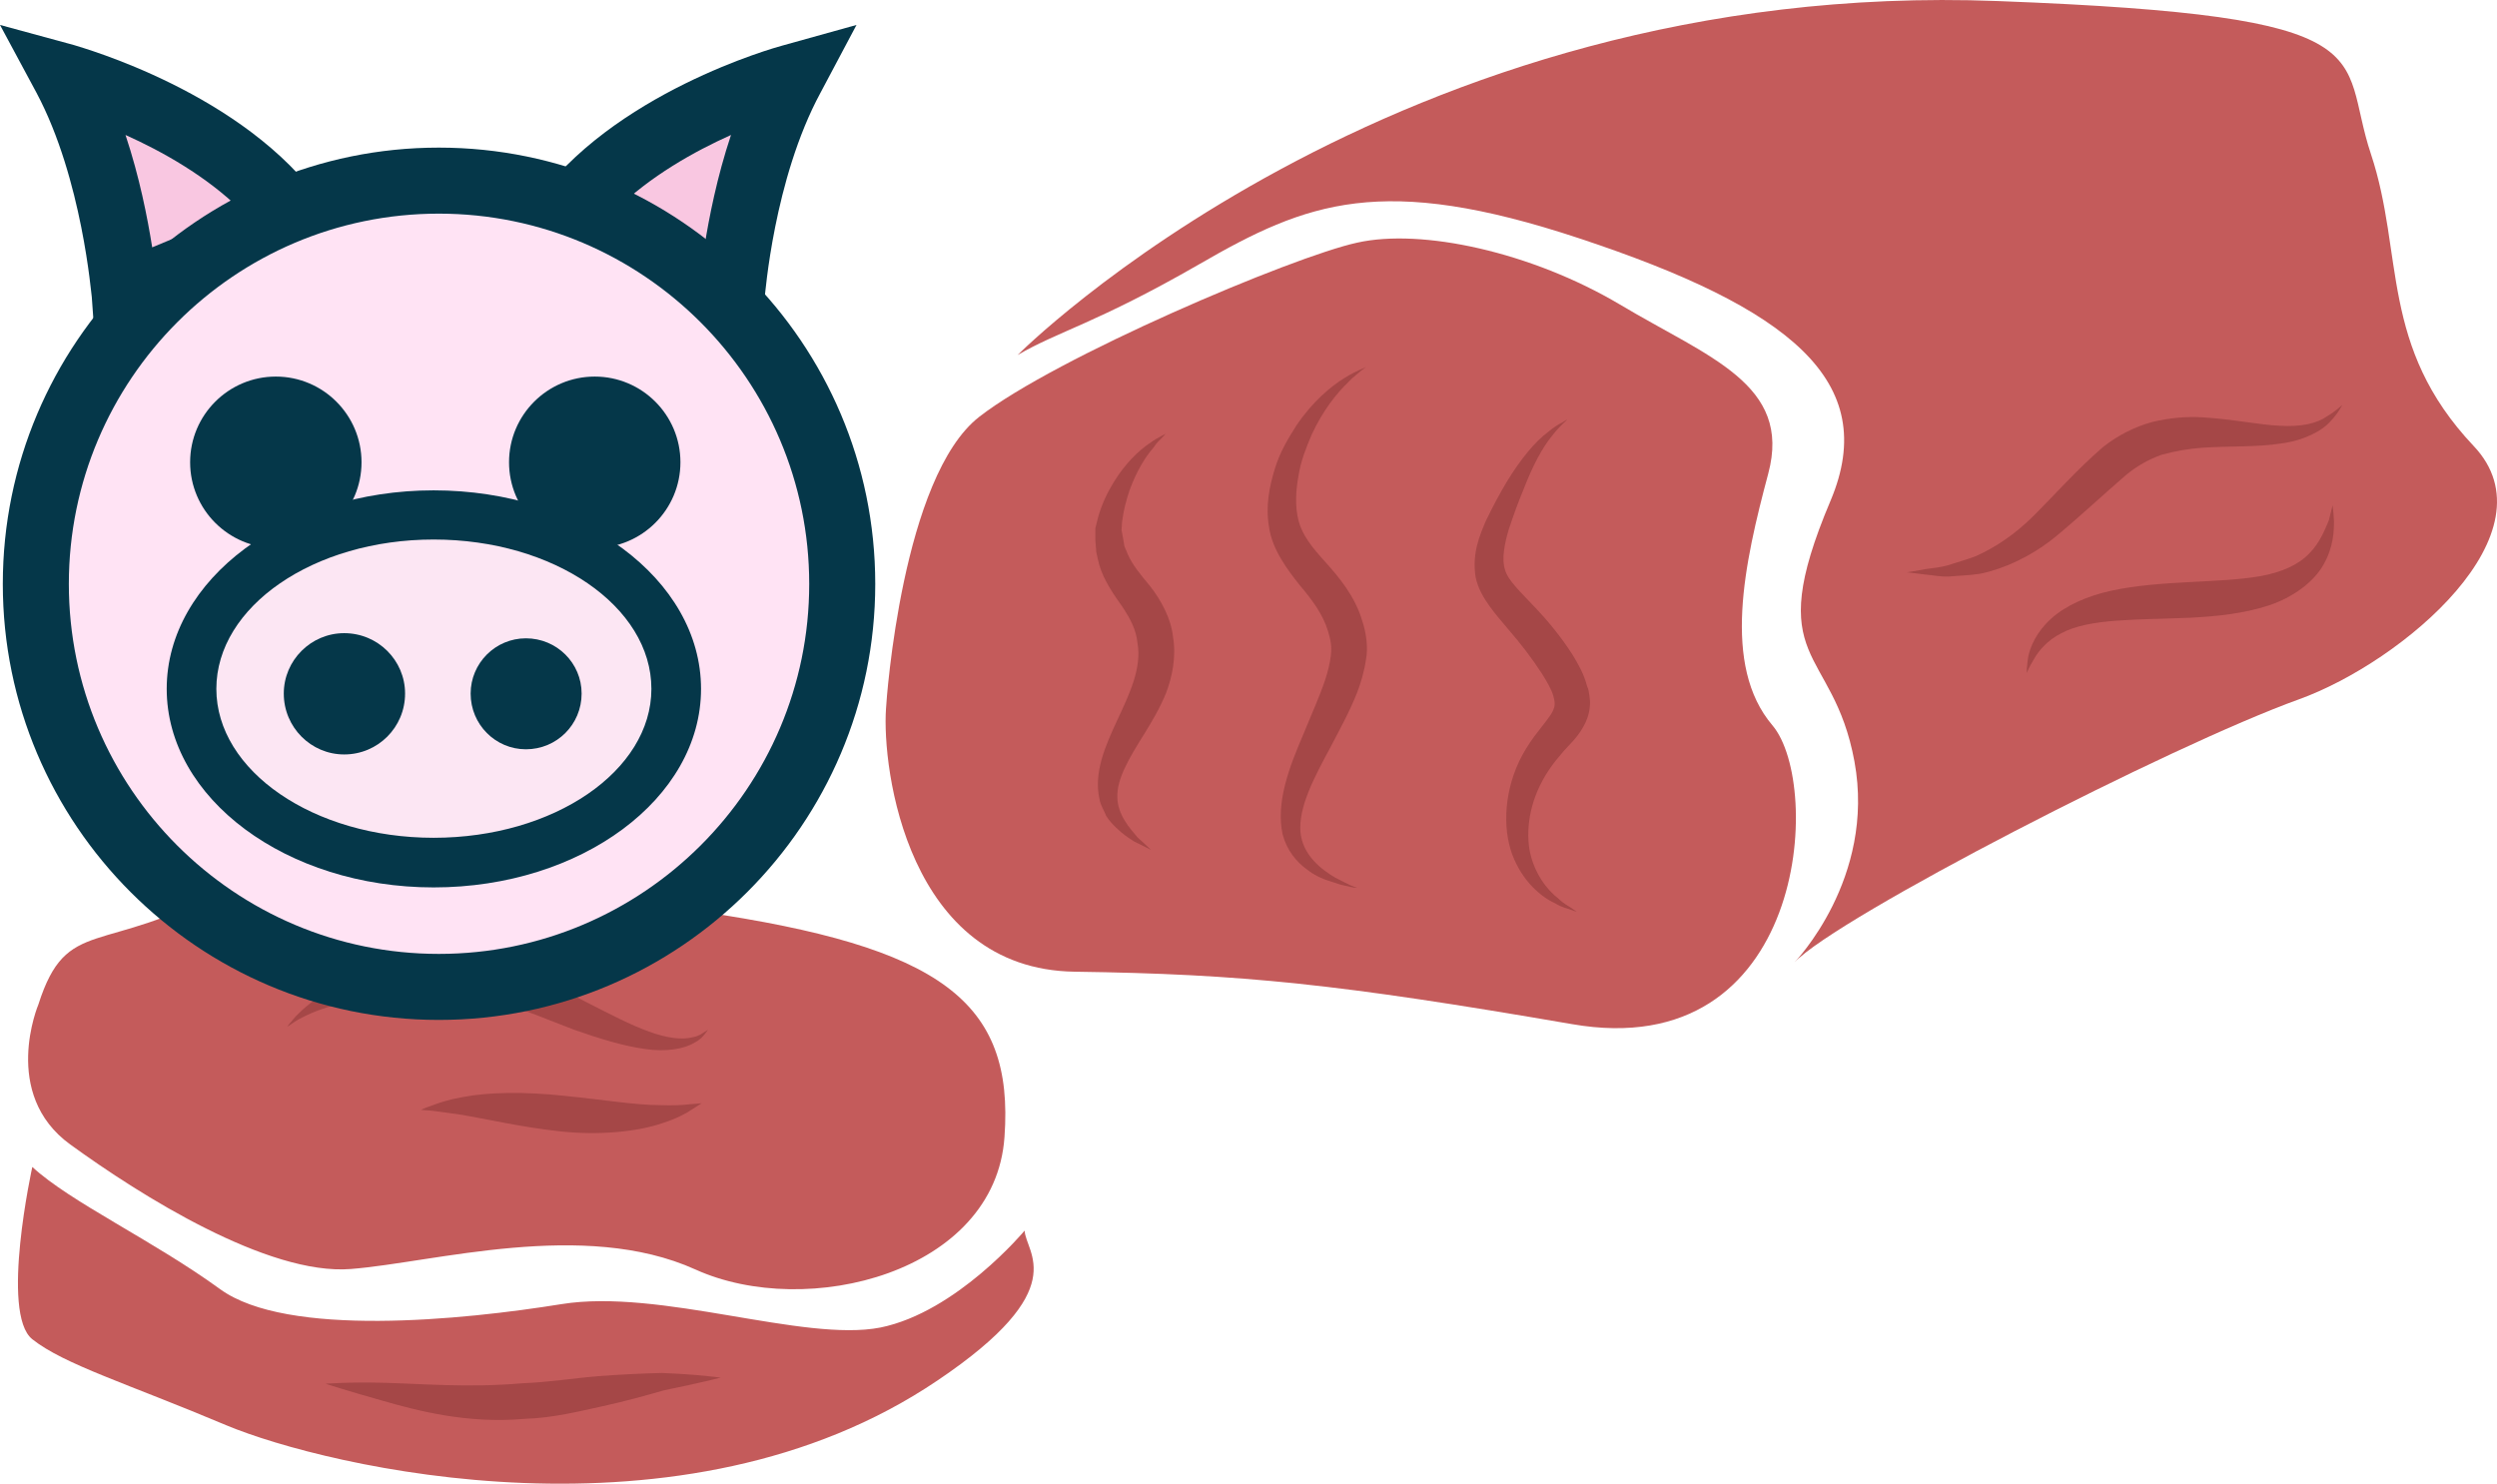
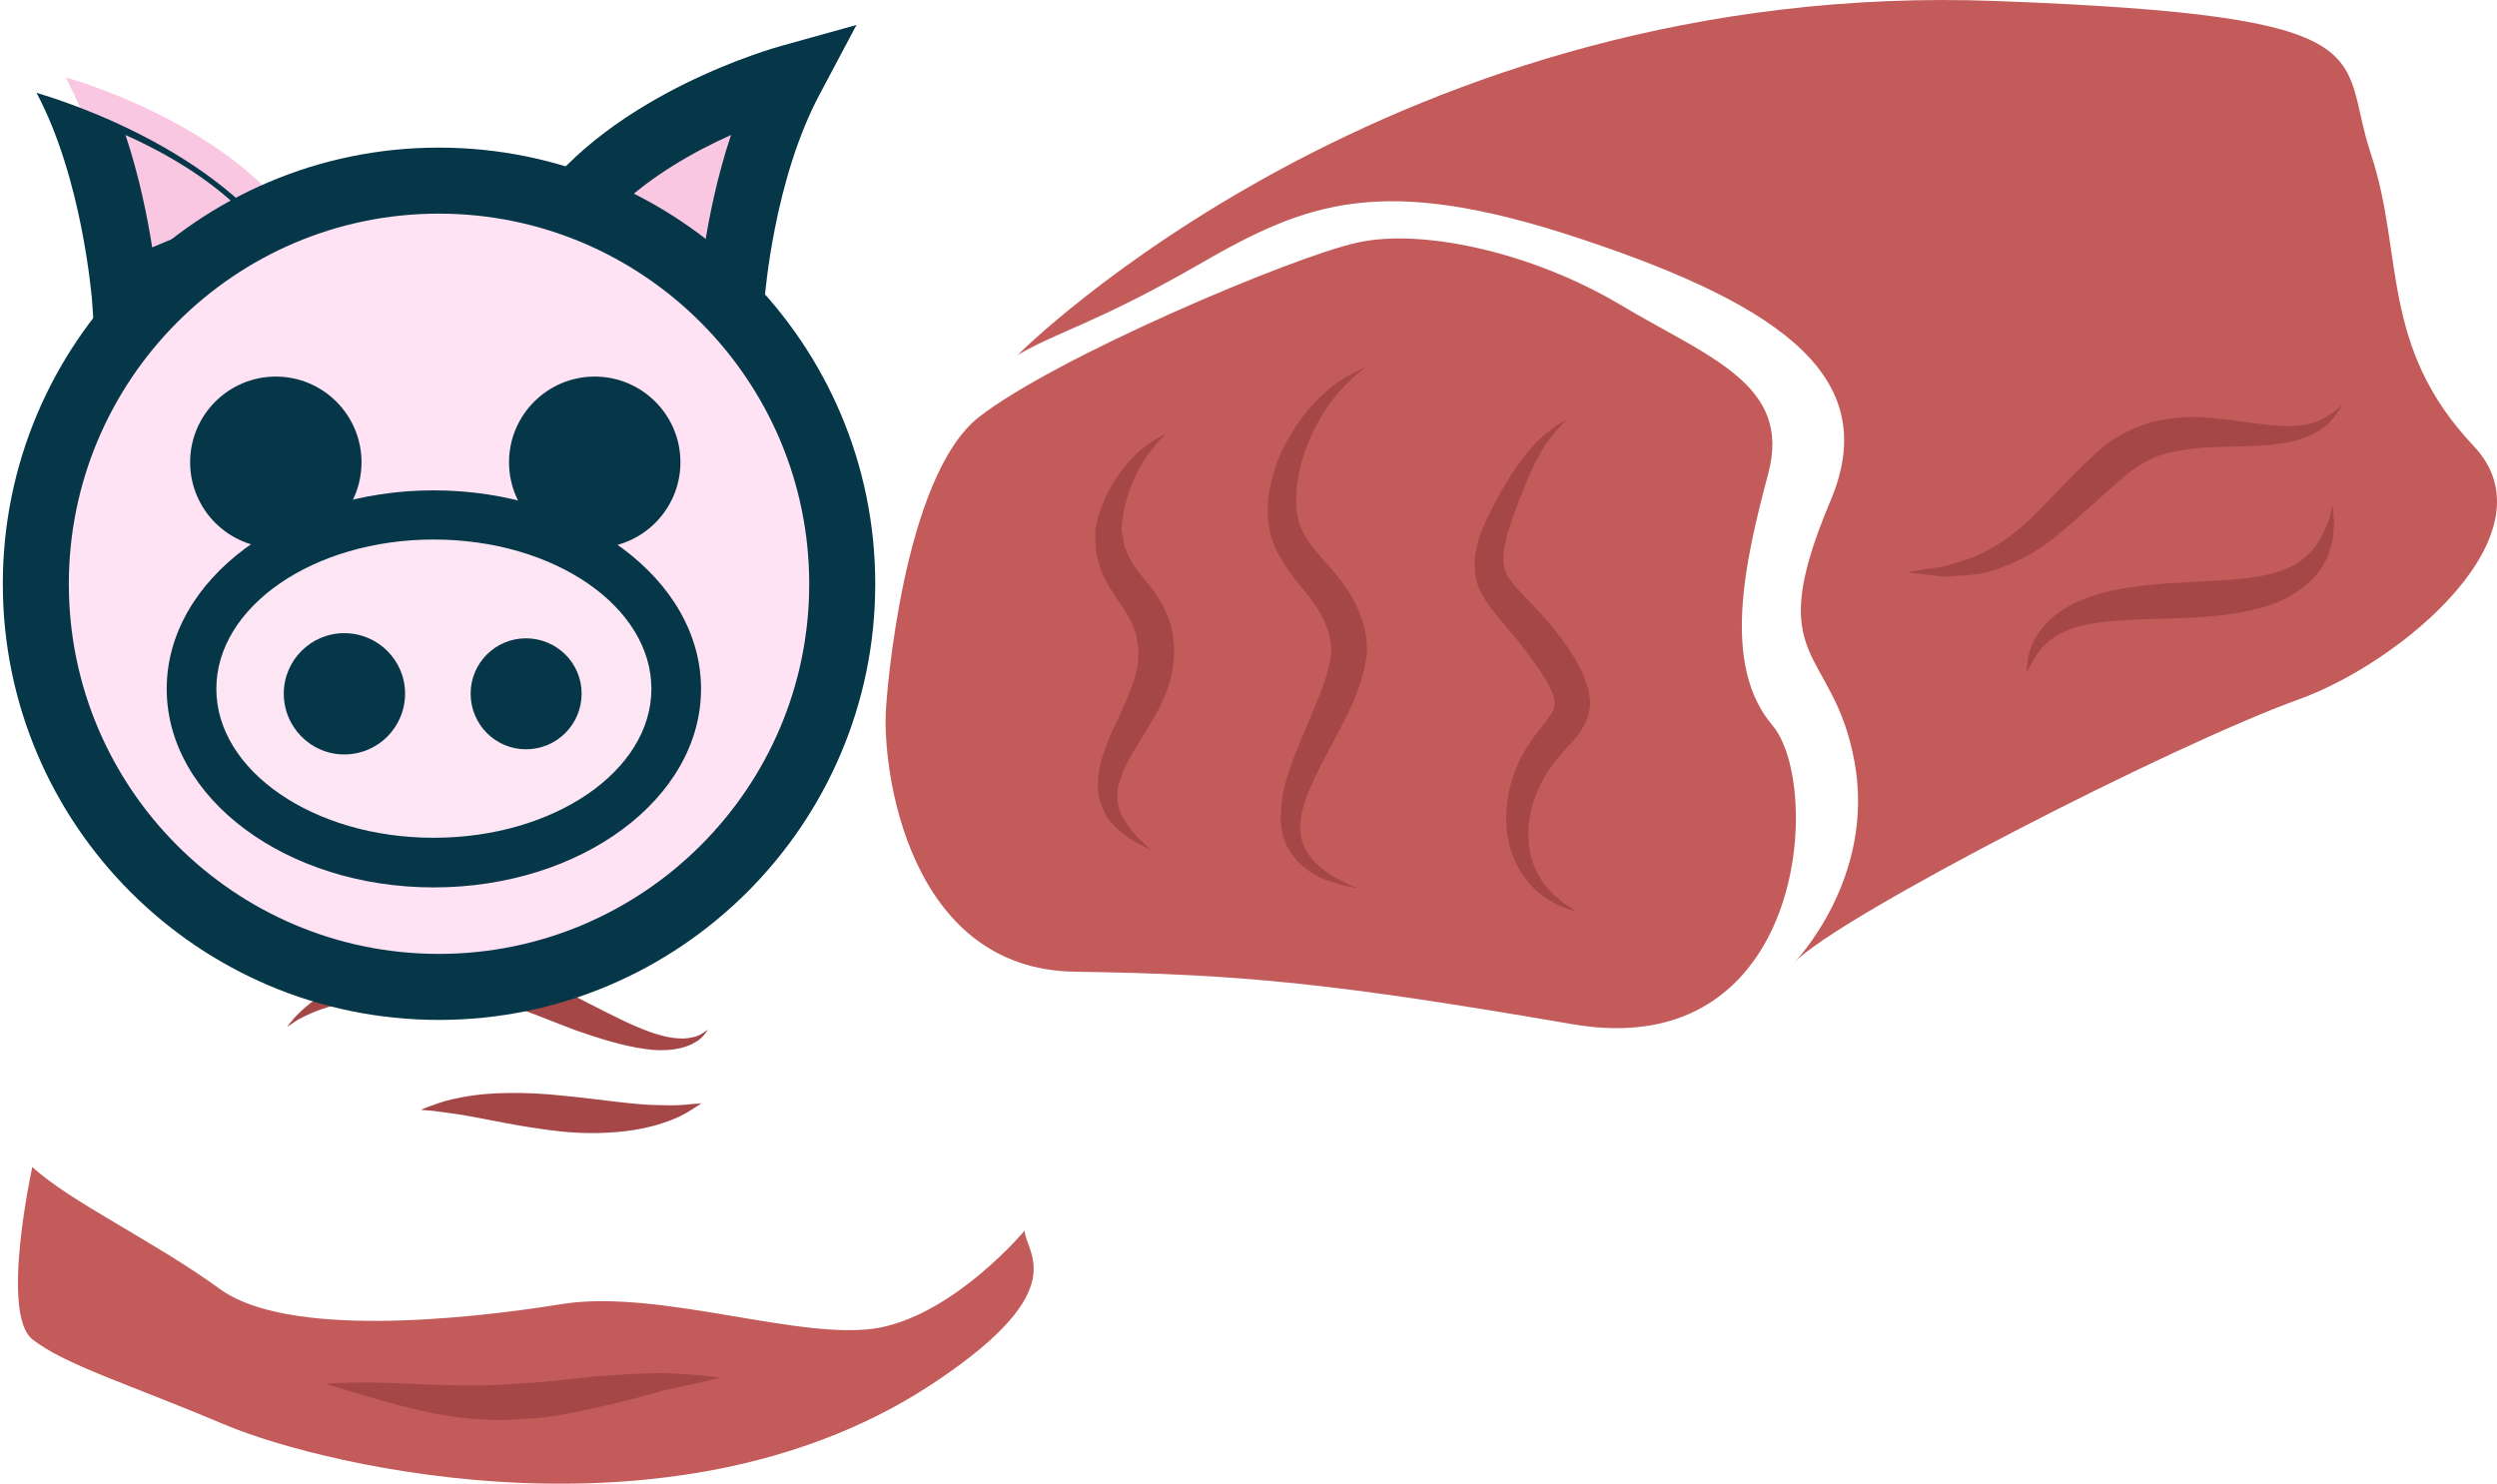
<svg xmlns="http://www.w3.org/2000/svg" id="svg56" viewBox="0 0 5332.113 3168.76" style="clip-rule:evenodd;fill-rule:evenodd;image-rendering:optimizeQuality;shape-rendering:geometricPrecision;text-rendering:geometricPrecision" version="1.1" height="31.688mm" width="53.321mm" xml:space="preserve">
  <defs id="defs4">
    <style id="style2" type="text/css">
   
    .fil3 {fill:#053749;fill-rule:nonzero}
    .fil1 {fill:#A54747;fill-rule:nonzero}
    .fil0 {fill:#C45B5B;fill-rule:nonzero}
    .fil2 {fill:#F9C7E1;fill-rule:nonzero}
    .fil5 {fill:#FCE6F3;fill-rule:nonzero}
    .fil4 {fill:#FFE3F4;fill-rule:nonzero}
   
  </style>
  </defs>
  <g transform="translate(-8299,-13726.766)" id="Vrstva_x0020_1">
    <path style="fill:#c45b5b;fill-rule:nonzero" id="path7" d="m 10191,15240 c 1,-22 35,-495 199,-623 163,-127 669,-342 807,-372 138,-31 372,20 561,132 189,113 368,170 317,361 -51,191 -100,410 9,538 108,128 73,725 -428,638 -500,-86 -704,-107 -1062,-112 -357,-5 -412,-434 -403,-562 z" class="fil0" />
    <path style="fill:#c45b5b;fill-rule:nonzero" id="path9" d="m 10472,14485 c 0,0 800,-806 2093,-756 848,32 725,112 797,327 71,214 18,410 219,623 176,185 -151,461 -372,541 -275,99 -986,465 -1078,562 0,0 174,-179 128,-429 -46,-250 -200,-205 -51,-557 108,-256 -89,-412 -536,-560 -422,-140 -582,-78 -812,55 -219,126 -301,143 -388,194 z" class="fil0" />
    <path style="fill:#a54747;fill-rule:nonzero" id="path11" d="m 10757,15542 c 0,0 -13,-7 -36,-18 -11,-7 -25,-16 -39,-30 -7,-7 -15,-15 -21,-25 -4,-11 -12,-22 -14,-35 -26,-114 100,-226 81,-334 -3,-29 -15,-51 -32,-77 -17,-24 -40,-56 -50,-91 -2,-9 -4,-18 -6,-26 -1,-9 -1,-17 -2,-25 0,-9 0,-16 0,-26 2,-8 4,-16 6,-24 8,-28 20,-53 33,-74 25,-41 54,-68 76,-83 11,-8 20,-13 26,-16 6,-3 9,-5 9,-5 0,0 -2,3 -7,8 -5,5 -12,11 -19,22 -17,19 -36,50 -51,91 -7,21 -13,43 -16,68 0,5 -1,11 -1,17 1,5 2,10 3,16 1,6 2,12 3,18 2,6 5,11 7,17 10,23 26,42 49,70 21,27 44,67 48,108 7,42 -2,85 -15,119 -14,34 -31,62 -47,88 -32,51 -58,95 -57,133 0,39 27,68 43,87 19,17 29,27 29,27 z" class="fil1" />
    <path style="fill:#a54747;fill-rule:nonzero" id="path13" d="m 11197,15623 c 0,0 -5,0 -14,-2 -8,-2 -21,-4 -37,-10 -17,-5 -37,-12 -57,-28 -21,-15 -42,-40 -51,-74 -15,-69 14,-144 45,-216 15,-37 32,-74 45,-112 6,-18 11,-37 13,-55 2,-19 0,-30 -6,-51 -11,-36 -33,-66 -61,-99 -26,-33 -58,-75 -65,-123 -8,-46 1,-88 12,-124 11,-37 29,-66 46,-93 35,-52 74,-84 103,-102 29,-18 48,-23 47,-24 0,0 -4,3 -11,8 -6,6 -17,13 -28,25 -24,23 -54,60 -78,112 -11,26 -23,55 -28,87 -6,32 -8,67 0,97 8,31 29,57 58,89 28,31 63,73 78,125 8,23 13,57 8,82 -4,27 -11,50 -19,71 -17,43 -38,80 -56,115 -37,68 -69,130 -65,182 4,51 47,82 74,98 15,8 26,13 34,17 8,3 13,5 13,5 z" class="fil1" />
    <path style="fill:#a54747;fill-rule:nonzero" id="path15" d="m 11666,15674 c 0,0 -4,-1 -12,-4 -7,-3 -20,-5 -34,-14 -29,-13 -70,-46 -92,-105 -21,-58 -17,-140 22,-212 10,-18 22,-36 35,-52 12,-16 25,-31 30,-42 5,-11 5,-17 1,-32 -4,-14 -14,-31 -24,-47 -22,-34 -46,-65 -72,-95 -13,-16 -26,-30 -39,-48 -13,-18 -26,-39 -31,-64 -8,-51 9,-89 22,-120 15,-31 30,-59 45,-84 30,-49 61,-86 87,-105 13,-11 23,-17 31,-21 7,-4 11,-7 11,-7 0,0 -3,4 -9,9 -6,6 -15,15 -24,27 -20,24 -41,63 -61,115 -11,26 -21,54 -31,84 -9,30 -16,64 -8,87 6,22 33,47 62,78 28,29 57,64 82,103 12,20 24,40 31,67 3,6 4,13 5,20 1,8 2,15 1,23 -1,16 -7,32 -14,44 -14,25 -30,38 -42,52 -12,14 -23,27 -32,41 -38,57 -49,118 -41,169 9,50 38,87 62,105 11,11 22,16 29,21 7,5 10,7 10,7 z" class="fil1" />
    <path style="fill:#a54747;fill-rule:nonzero" id="path17" d="m 13301,14592 c -1,-1 -6,14 -25,34 -18,21 -58,42 -107,48 -50,8 -108,5 -167,9 -29,2 -58,7 -87,15 -28,10 -53,24 -77,44 -52,45 -102,92 -152,133 -51,41 -109,67 -158,77 -25,4 -47,4 -66,6 -20,1 -36,-3 -50,-4 -26,-3 -41,-5 -41,-5 0,0 15,-2 41,-7 13,-2 29,-3 47,-8 17,-6 37,-11 58,-19 41,-18 84,-46 126,-88 43,-43 89,-95 145,-144 32,-26 70,-45 107,-55 37,-9 74,-12 107,-10 66,4 120,16 165,18 45,3 80,-5 101,-20 22,-13 32,-25 33,-24 z" class="fil1" />
    <path style="fill:#a54747;fill-rule:nonzero" id="path19" d="m 13280,14806 c 0,0 2,12 3,34 0,21 -1,55 -22,92 -21,38 -66,71 -118,88 -52,17 -109,23 -166,26 -116,5 -216,1 -276,33 -30,15 -49,38 -59,56 -11,18 -15,29 -15,29 0,0 0,-3 0,-9 1,-5 1,-14 3,-25 4,-21 17,-53 49,-82 31,-28 78,-49 130,-60 51,-11 107,-15 164,-18 56,-3 109,-5 154,-13 44,-8 80,-24 103,-48 23,-23 34,-52 42,-71 5,-20 8,-32 8,-32 z" class="fil1" />
-     <path style="fill:#c45b5b;fill-rule:nonzero" id="path21" d="m 8381,15872 c 0,0 -81,191 68,299 150,109 422,280 599,266 178,-14 497,-107 736,1 238,108 640,7 660,-283 21,-290 -136,-406 -647,-481 -510,-74 -749,-197 -1014,-51 -266,147 -341,58 -402,249 z" class="fil0" />
    <path style="fill:#c45b5b;fill-rule:nonzero" id="path23" d="m 8368,16219 c 0,0 -69,313 0,368 68,54 204,95 415,184 211,88 974,272 1518,-96 291,-196 188,-272 186,-320 0,0 -145,174 -308,207 -164,32 -470,-84 -681,-50 -211,34 -586,72 -729,-32 -143,-104 -320,-186 -401,-261 z" class="fil0" />
    <path style="fill:#a54747;fill-rule:nonzero" id="path25" d="m 9811,15926 c 0,0 -2,3 -6,8 -4,5 -10,13 -22,19 -22,14 -62,21 -107,14 -45,-6 -97,-22 -151,-41 -53,-20 -112,-46 -168,-60 l -18,-4 -23,-1 c -16,-1 -31,-2 -46,-2 -30,-2 -60,-3 -87,-3 -55,0 -104,4 -145,12 -41,8 -73,21 -94,32 -11,5 -18,11 -23,14 -6,4 -9,6 -9,6 0,0 2,-3 6,-8 5,-5 10,-13 19,-21 18,-18 47,-41 89,-59 41,-18 94,-33 153,-40 29,-4 60,-6 92,-7 16,0 32,0 48,0 l 26,1 29,5 c 72,19 127,50 177,76 51,26 95,49 134,63 38,14 71,18 93,12 12,-2 19,-7 25,-11 5,-3 8,-5 8,-5 z" class="fil1" />
    <path style="fill:#a54747;fill-rule:nonzero" id="path27" d="m 9797,16083 c 0,0 -7,5 -20,13 -13,9 -34,20 -62,29 -55,19 -136,27 -220,18 -83,-9 -155,-26 -208,-35 -27,-4 -49,-7 -65,-9 -15,-1 -24,-2 -24,-2 0,0 8,-4 23,-9 15,-6 37,-13 65,-18 56,-11 135,-12 217,-3 82,8 153,20 206,20 27,1 49,0 64,-2 16,-1 24,-2 24,-2 z" class="fil1" />
    <path style="fill:#a54747;fill-rule:nonzero" id="path29" d="m 9838,16669 c 0,0 -47,12 -121,27 -38,11 -81,23 -131,34 -51,11 -105,25 -167,27 -123,11 -231,-18 -304,-39 -75,-21 -121,-36 -121,-36 0,0 48,-4 126,-2 78,2 182,11 294,1 56,-2 111,-11 161,-15 51,-4 98,-6 137,-7 79,3 126,10 126,10 z" class="fil1" />
    <path style="fill:#f9c7e1;fill-rule:nonzero" id="path31" d="m 9862,14356 c 0,0 19,-264 126,-464 0,0 -338,92 -491,312 z" class="fil2" />
    <path style="fill:#053749;fill-rule:nonzero" id="path33" d="m 9613,14176 190,79 c 10,-63 27,-150 57,-240 -78,35 -173,88 -247,161 z m 312,283 -536,-224 50,-72 c 166,-238 516,-335 531,-339 l 158,-44 -77,145 c -100,185 -118,433 -119,436 z" class="fil3" />
    <path style="fill:#f9c7e1;fill-rule:nonzero" id="path35" d="m 8565,14356 c 0,0 -19,-264 -126,-464 0,0 338,92 491,312 z" class="fil2" />
-     <path style="fill:#053749;fill-rule:nonzero" id="path37" d="m 8567,14015 c 30,90 47,177 57,240 l 190,-79 c -74,-73 -169,-126 -247,-161 z m -65,444 -7,-98 c -1,-2 -20,-252 -118,-436 l -78,-145 158,43 c 15,5 365,102 531,340 l 50,72 z" class="fil3" />
+     <path style="fill:#053749;fill-rule:nonzero" id="path37" d="m 8567,14015 c 30,90 47,177 57,240 l 190,-79 c -74,-73 -169,-126 -247,-161 z m -65,444 -7,-98 c -1,-2 -20,-252 -118,-436 c 15,5 365,102 531,340 l 50,72 z" class="fil3" />
    <path style="fill:#ffe3f4;fill-rule:nonzero" id="path39" d="m 10097,14974 c 0,475 -385,861 -861,861 -475,0 -861,-386 -861,-861 0,-476 386,-861 861,-861 476,0 861,385 861,861 z" class="fil4" />
    <path style="fill:#053749;fill-rule:nonzero" id="path41" d="m 9236,14183 c -436,0 -790,355 -790,791 0,436 354,790 790,790 436,0 791,-354 791,-790 0,-436 -355,-791 -791,-791 z m 0,1722 c -514,0 -931,-418 -931,-931 0,-514 417,-932 931,-932 514,0 932,418 932,932 0,513 -418,931 -932,931 z" class="fil3" />
    <path style="fill:#fce6f3;fill-rule:nonzero" id="path43" d="m 9743,15198 c 0,205 -232,371 -518,371 -285,0 -517,-166 -517,-371 0,-205 232,-371 517,-371 286,0 518,166 518,371 z" class="fil5" />
    <path style="fill:#053749;fill-rule:nonzero" id="path45" d="m 9225,14879 c -256,0 -464,143 -464,319 0,175 208,318 464,318 257,0 465,-143 465,-318 0,-176 -208,-319 -465,-319 z m 0,743 c -314,0 -570,-190 -570,-424 0,-234 256,-424 570,-424 315,0 571,190 571,424 0,234 -256,424 -571,424 z" class="fil3" />
    <path style="fill:#053749;fill-rule:nonzero" id="path47" d="m 9071,14714 c 0,101 -82,183 -183,183 -101,0 -183,-82 -183,-183 0,-101 82,-183 183,-183 101,0 183,82 183,183 z" class="fil3" />
    <path style="fill:#053749;fill-rule:nonzero" id="path49" d="m 9752,14714 c 0,101 -82,183 -183,183 -101,0 -183,-82 -183,-183 0,-101 82,-183 183,-183 101,0 183,82 183,183 z" class="fil3" />
    <path style="fill:#053749;fill-rule:nonzero" id="path51" d="m 9164,15208 c 0,72 -58,130 -130,130 -71,0 -129,-58 -129,-130 0,-71 58,-129 129,-129 72,0 130,58 130,129 z" class="fil3" />
    <path style="fill:#053749;fill-rule:nonzero" id="path53" d="m 9541,15208 c 0,66 -53,119 -119,119 -65,0 -118,-53 -118,-119 0,-65 53,-118 118,-118 66,0 119,53 119,118 z" class="fil3" />
  </g>
</svg>